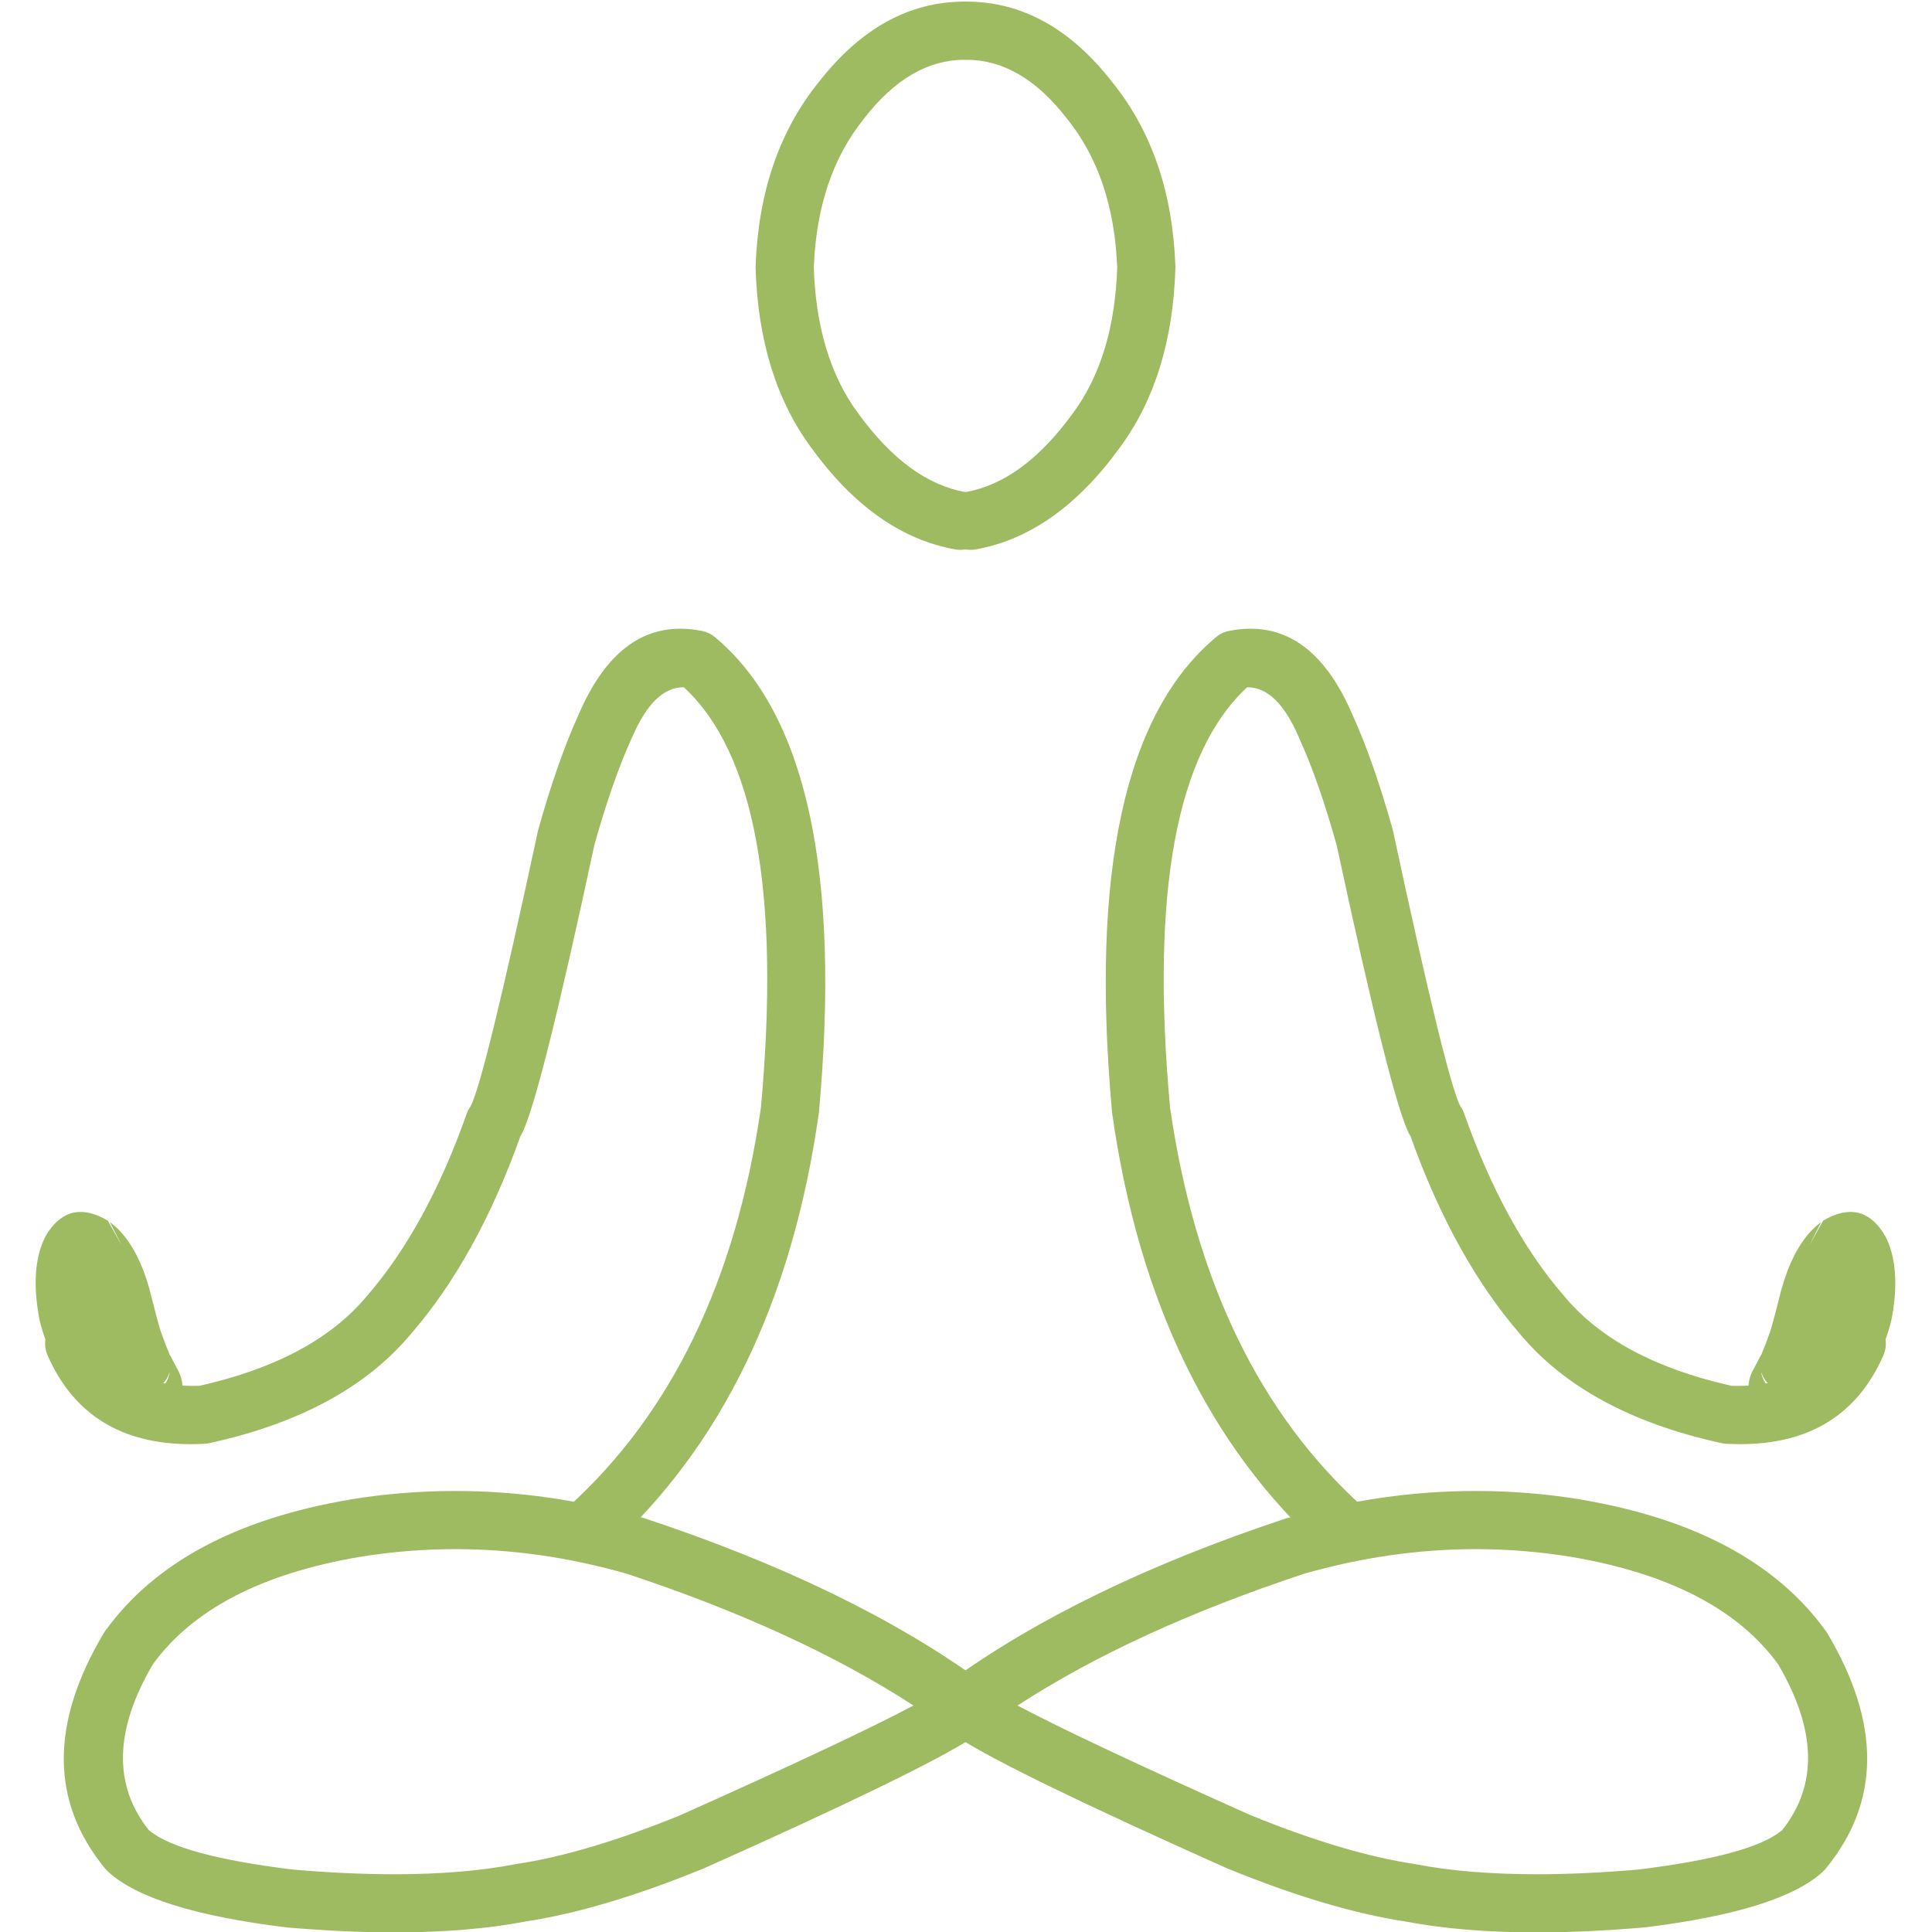
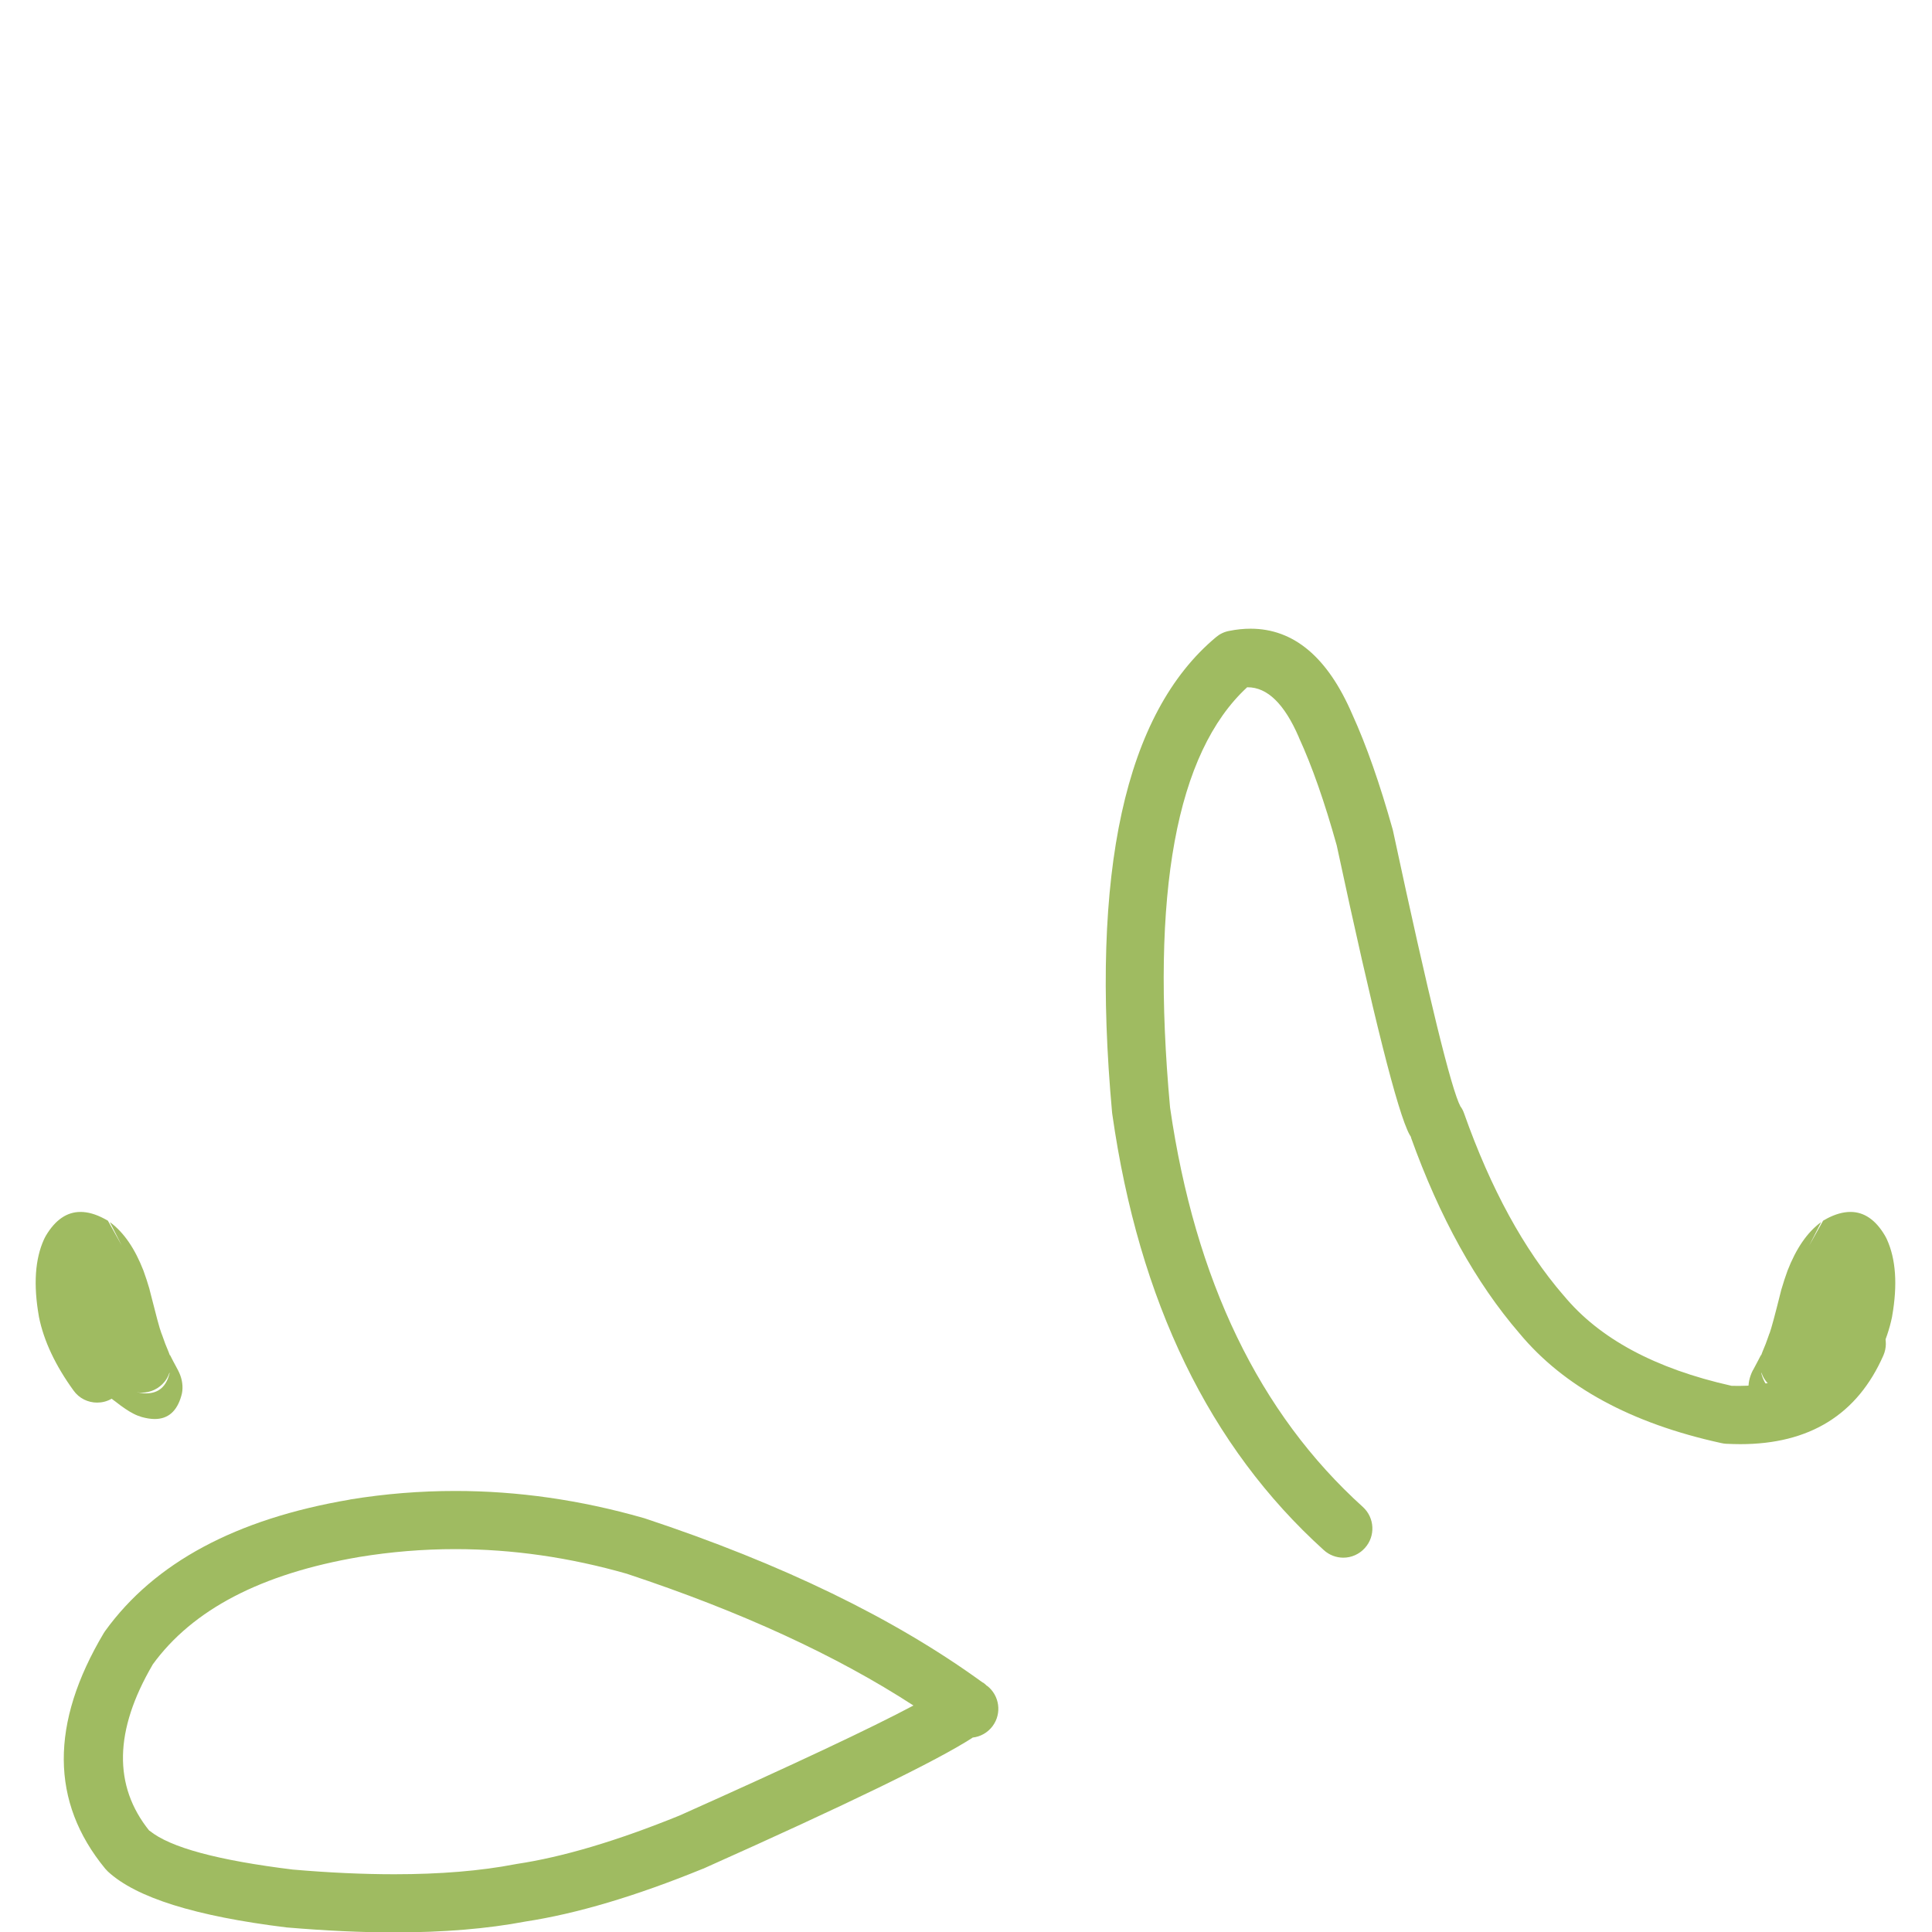
<svg xmlns="http://www.w3.org/2000/svg" version="1.0" preserveAspectRatio="xMidYMid meet" height="100" viewBox="0 0 75 75" zoomAndPan="magnify" width="100">
-   <path fill-rule="nonzero" fill-opacity="1" d="M 26.41 24.406 C 24.734 24.406 23.422 25.512 22.469 27.723 C 21.918 28.93 21.395 30.426 20.895 32.207 L 20.879 32.277 C 19.488 38.746 18.617 42.309 18.262 42.961 L 18.258 42.961 C 18.199 43.039 18.156 43.129 18.121 43.223 C 17.09 46.148 15.805 48.5 14.27 50.281 L 14.254 50.297 C 12.875 51.965 10.703 53.133 7.742 53.797 L 7.73 53.797 C 7.637 53.801 7.543 53.801 7.449 53.801 C 5.707 53.801 4.527 53.102 3.914 51.707 C 3.727 51.281 3.312 51.031 2.879 51.031 C 2.727 51.031 2.574 51.062 2.426 51.129 C 1.855 51.379 1.594 52.043 1.848 52.617 C 2.859 54.914 4.711 56.062 7.402 56.062 C 7.586 56.062 7.77 56.055 7.957 56.047 C 8.02 56.043 8.078 56.035 8.137 56.02 C 11.641 55.254 14.254 53.832 15.977 51.754 C 17.668 49.797 19.07 47.262 20.188 44.148 L 20.18 44.148 C 20.199 44.117 20.219 44.082 20.238 44.047 C 20.703 43.203 21.645 39.461 23.07 32.816 C 23.539 31.137 24.027 29.742 24.531 28.637 L 24.543 28.613 C 25.098 27.324 25.762 26.68 26.523 26.68 C 26.535 26.68 26.547 26.68 26.555 26.68 L 26.547 26.68 C 29.301 29.223 30.297 34.66 29.539 42.996 C 28.57 49.695 26.074 54.867 22.055 58.5 C 21.594 58.918 21.555 59.633 21.973 60.094 C 22.195 60.34 22.504 60.469 22.812 60.469 C 23.082 60.469 23.352 60.371 23.57 60.176 C 28.004 56.164 30.742 50.527 31.781 43.258 L 31.789 43.199 C 32.641 33.84 31.293 27.684 27.75 24.73 C 27.605 24.609 27.43 24.527 27.246 24.492 C 26.957 24.434 26.68 24.406 26.41 24.406 Z M 26.41 24.406" fill="#9fbb61" />
  <path fill-rule="nonzero" fill-opacity="1" d="M 48.547 24.406 C 50.223 24.406 51.539 25.512 52.492 27.723 C 53.043 28.93 53.566 30.426 54.066 32.207 L 54.082 32.277 C 55.469 38.746 56.344 42.309 56.699 42.961 L 56.703 42.961 C 56.758 43.039 56.805 43.129 56.836 43.223 C 57.871 46.148 59.156 48.5 60.691 50.281 L 60.707 50.297 C 62.086 51.965 64.254 53.133 67.219 53.797 L 67.227 53.797 C 67.324 53.801 67.418 53.801 67.512 53.801 C 69.254 53.801 70.43 53.102 71.047 51.707 C 71.234 51.281 71.645 51.031 72.082 51.031 C 72.23 51.031 72.387 51.062 72.535 51.129 C 73.105 51.379 73.363 52.043 73.113 52.617 C 72.102 54.914 70.25 56.062 67.555 56.062 C 67.375 56.062 67.191 56.055 67 56.047 C 66.941 56.043 66.883 56.035 66.82 56.02 C 63.316 55.254 60.703 53.832 58.98 51.754 C 57.293 49.797 55.887 47.262 54.77 44.148 L 54.781 44.148 C 54.762 44.117 54.738 44.082 54.719 44.047 C 54.258 43.203 53.316 39.461 51.891 32.816 C 51.422 31.137 50.934 29.742 50.426 28.637 L 50.418 28.613 C 49.859 27.324 49.199 26.68 48.434 26.68 C 48.426 26.68 48.414 26.68 48.402 26.68 L 48.414 26.68 C 45.66 29.223 44.66 34.66 45.422 42.996 C 46.391 49.695 48.883 54.867 52.906 58.5 C 53.367 58.918 53.402 59.633 52.984 60.094 C 52.762 60.34 52.457 60.469 52.148 60.469 C 51.879 60.469 51.605 60.371 51.391 60.176 C 46.953 56.164 44.215 50.527 43.18 43.258 L 43.172 43.199 C 42.32 33.84 43.668 27.684 47.211 24.73 C 47.355 24.609 47.527 24.527 47.715 24.492 C 48 24.434 48.281 24.406 48.547 24.406 Z M 48.547 24.406" fill="#9fbb61" />
  <path fill-rule="nonzero" fill-opacity="1" d="M 17.672 60.137 C 19.887 60.137 22.113 60.457 24.352 61.098 L 24.348 61.098 C 28.758 62.559 32.465 64.262 35.465 66.211 L 35.453 66.211 C 33.828 67.078 30.805 68.5 26.383 70.477 C 23.961 71.461 21.852 72.09 20.055 72.359 L 20.012 72.367 C 18.656 72.629 17.09 72.758 15.312 72.758 C 14.102 72.758 12.793 72.699 11.387 72.578 L 11.379 72.578 C 8.457 72.219 6.602 71.719 5.809 71.07 L 5.797 71.07 C 4.391 69.324 4.434 67.176 5.922 64.629 L 5.918 64.629 C 7.469 62.484 10.145 61.09 13.949 60.441 C 15.188 60.238 16.426 60.137 17.672 60.137 Z M 17.676 57.879 C 16.309 57.879 14.945 57.988 13.582 58.211 L 13.578 58.215 C 9.16 58.965 6 60.664 4.086 63.309 L 4.031 63.391 C 1.941 66.902 1.957 69.953 4.082 72.539 C 4.117 72.578 4.152 72.617 4.188 72.652 C 5.285 73.668 7.59 74.387 11.102 74.82 L 11.141 74.824 C 12.629 74.949 14.016 75.016 15.305 75.016 C 17.219 75.016 18.914 74.875 20.398 74.594 L 20.395 74.594 C 22.375 74.293 24.668 73.613 27.27 72.551 L 27.305 72.539 C 32.891 70.043 36.375 68.352 37.762 67.453 L 37.75 67.453 C 38.055 67.422 38.34 67.266 38.535 67.004 C 38.898 66.512 38.801 65.824 38.328 65.449 L 38.316 65.449 C 38.27 65.398 38.215 65.355 38.16 65.316 L 38.148 65.316 C 34.734 62.832 30.359 60.707 25.016 58.938 L 24.973 58.926 C 22.527 58.227 20.098 57.879 17.676 57.879 Z M 17.676 57.879" fill="#9fbb61" />
-   <path fill-rule="nonzero" fill-opacity="1" d="M 57.289 60.137 C 55.074 60.137 52.848 60.457 50.605 61.098 L 50.609 61.098 C 46.199 62.559 42.496 64.262 39.496 66.211 L 39.508 66.211 C 41.133 67.078 44.152 68.5 48.574 70.477 L 48.578 70.477 C 51 71.461 53.109 72.09 54.906 72.359 L 54.949 72.367 C 56.301 72.629 57.871 72.758 59.648 72.758 C 60.859 72.758 62.168 72.699 63.574 72.578 L 63.582 72.578 C 66.5 72.219 68.359 71.719 69.152 71.07 L 69.164 71.07 C 70.57 69.324 70.527 67.176 69.039 64.629 L 69.043 64.629 C 67.492 62.484 64.816 61.09 61.012 60.441 C 59.773 60.238 58.531 60.137 57.289 60.137 Z M 57.285 57.879 C 58.652 57.879 60.016 57.988 61.375 58.211 L 61.383 58.215 C 65.797 58.965 68.961 60.664 70.875 63.309 L 70.93 63.391 C 73.02 66.902 73 69.953 70.875 72.539 C 70.844 72.578 70.809 72.617 70.77 72.652 C 69.676 73.668 67.371 74.387 63.859 74.82 L 63.816 74.824 C 62.332 74.949 60.945 75.016 59.652 75.016 C 57.742 75.016 56.047 74.875 54.562 74.594 L 54.566 74.594 C 52.586 74.293 50.293 73.613 47.691 72.551 L 47.656 72.539 C 42.07 70.043 38.586 68.352 37.199 67.453 L 37.207 67.453 C 36.906 67.422 36.621 67.266 36.426 67.004 C 36.062 66.512 36.156 65.824 36.633 65.449 L 36.641 65.449 C 36.691 65.398 36.746 65.355 36.801 65.316 L 36.812 65.316 C 40.227 62.832 44.602 60.707 49.941 58.938 L 49.988 58.926 C 52.43 58.227 54.863 57.879 57.285 57.879 Z M 57.285 57.879" fill="#9fbb61" />
-   <path fill-rule="nonzero" fill-opacity="1" d="M 37.449 0.062 C 35.285 0.062 33.391 1.113 31.762 3.215 C 30.242 5.109 29.434 7.484 29.332 10.34 L 29.332 10.41 C 29.418 13.223 30.137 15.543 31.492 17.379 C 33.133 19.645 35 20.957 37.086 21.328 C 37.148 21.34 37.215 21.344 37.281 21.344 C 37.82 21.344 38.297 20.957 38.391 20.41 C 38.5 19.797 38.09 19.211 37.477 19.102 C 35.988 18.84 34.602 17.82 33.316 16.047 L 33.309 16.039 C 32.234 14.582 31.66 12.684 31.59 10.344 L 31.594 10.344 C 31.688 8.016 32.332 6.105 33.535 4.613 L 33.547 4.594 C 34.723 3.078 36.023 2.32 37.449 2.32 C 38.074 2.32 38.578 1.812 38.578 1.191 C 38.578 0.566 38.074 0.062 37.449 0.062 Z M 37.449 0.062" fill="#9fbb61" />
-   <path fill-rule="nonzero" fill-opacity="1" d="M 37.512 0.062 C 39.676 0.062 41.57 1.113 43.199 3.215 C 44.719 5.109 45.527 7.484 45.629 10.34 L 45.629 10.41 C 45.543 13.223 44.824 15.543 43.469 17.379 C 41.824 19.645 39.961 20.957 37.875 21.328 C 37.809 21.34 37.742 21.344 37.68 21.344 C 37.141 21.344 36.664 20.957 36.566 20.41 C 36.461 19.797 36.871 19.211 37.484 19.102 C 38.973 18.84 40.359 17.82 41.645 16.047 L 41.652 16.039 C 42.727 14.582 43.301 12.684 43.371 10.344 L 43.367 10.344 C 43.273 8.016 42.625 6.105 41.426 4.613 L 41.41 4.594 C 40.238 3.078 38.938 2.32 37.512 2.32 C 36.887 2.32 36.383 1.812 36.383 1.191 C 36.383 0.566 36.887 0.062 37.512 0.062 Z M 37.512 0.062" fill="#9fbb61" />
  <path fill-rule="nonzero" fill-opacity="1" d="M 6.586 53.297 C 6.461 53.824 6.156 54.09 5.676 54.09 C 5.566 54.09 5.445 54.074 5.316 54.047 L 5.328 54.047 C 5.387 54.059 5.449 54.062 5.508 54.062 C 5.844 54.062 6.168 53.91 6.387 53.641 C 6.469 53.539 6.535 53.422 6.574 53.297 Z M 3.125 47.047 C 2.598 47.047 2.152 47.352 1.789 47.957 C 1.777 47.984 1.762 48.008 1.746 48.035 L 1.711 48.105 C 1.359 48.875 1.293 49.871 1.508 51.094 L 1.512 51.121 C 1.699 52.051 2.148 53.004 2.855 53.98 C 3.074 54.289 3.422 54.449 3.77 54.449 C 3.961 54.449 4.156 54.402 4.328 54.301 L 4.34 54.301 C 4.383 54.336 4.426 54.371 4.473 54.402 C 4.754 54.625 4.992 54.785 5.188 54.883 C 5.293 54.938 5.398 54.977 5.5 55.008 C 5.684 55.059 5.852 55.086 6.008 55.086 C 6.523 55.086 6.871 54.785 7.039 54.184 C 7.059 54.121 7.07 54.059 7.078 53.992 C 7.105 53.727 7.051 53.461 6.91 53.191 L 6.902 53.176 C 6.758 52.91 6.66 52.723 6.602 52.605 L 6.59 52.605 C 6.578 52.566 6.562 52.527 6.547 52.488 C 6.453 52.273 6.371 52.055 6.297 51.836 C 6.285 51.805 6.273 51.777 6.262 51.746 C 6.199 51.59 6.051 51.031 5.809 50.074 L 5.805 50.047 L 5.801 50.043 L 5.801 50.035 C 5.73 49.793 5.656 49.566 5.578 49.352 L 5.57 49.328 C 5.238 48.473 4.809 47.844 4.281 47.453 L 4.27 47.453 L 4.727 48.352 L 4.188 47.387 C 4.152 47.367 4.121 47.348 4.09 47.332 L 4.051 47.312 L 4.047 47.309 C 3.715 47.133 3.41 47.047 3.125 47.047 Z M 3.125 47.047" fill="#9fbb61" />
  <path fill-rule="nonzero" fill-opacity="1" d="M 68.371 53.297 C 68.5 53.824 68.801 54.09 69.285 54.09 C 69.395 54.09 69.516 54.074 69.645 54.047 L 69.633 54.047 C 69.57 54.059 69.512 54.062 69.453 54.062 C 69.113 54.062 68.789 53.91 68.574 53.641 C 68.488 53.539 68.426 53.422 68.383 53.297 Z M 71.836 47.047 C 72.363 47.047 72.809 47.352 73.168 47.957 C 73.184 47.984 73.199 48.008 73.211 48.035 L 73.246 48.105 C 73.598 48.875 73.668 49.871 73.453 51.094 L 73.449 51.121 C 73.258 52.051 72.812 53.004 72.105 53.98 C 71.887 54.289 71.539 54.449 71.188 54.449 C 70.996 54.449 70.805 54.402 70.629 54.301 L 70.621 54.301 C 70.578 54.336 70.531 54.371 70.488 54.402 C 70.207 54.625 69.969 54.785 69.773 54.883 C 69.664 54.938 69.559 54.977 69.457 55.008 C 69.273 55.059 69.105 55.086 68.953 55.086 C 68.434 55.086 68.09 54.785 67.918 54.184 C 67.902 54.121 67.891 54.059 67.883 53.992 C 67.855 53.727 67.91 53.461 68.047 53.191 L 68.059 53.176 C 68.199 52.91 68.301 52.723 68.359 52.605 L 68.371 52.605 C 68.383 52.566 68.398 52.527 68.414 52.488 C 68.508 52.273 68.59 52.055 68.664 51.836 C 68.672 51.805 68.684 51.777 68.699 51.746 C 68.758 51.59 68.91 51.031 69.148 50.074 L 69.156 50.047 L 69.156 50.043 L 69.16 50.035 C 69.23 49.793 69.305 49.566 69.383 49.352 L 69.391 49.328 C 69.723 48.473 70.152 47.844 70.68 47.453 L 70.691 47.453 L 70.234 48.352 L 70.773 47.387 C 70.805 47.367 70.84 47.348 70.871 47.332 L 70.91 47.312 L 70.91 47.309 C 71.242 47.133 71.551 47.047 71.836 47.047 Z M 71.836 47.047" fill="#9fbb61" />
</svg>